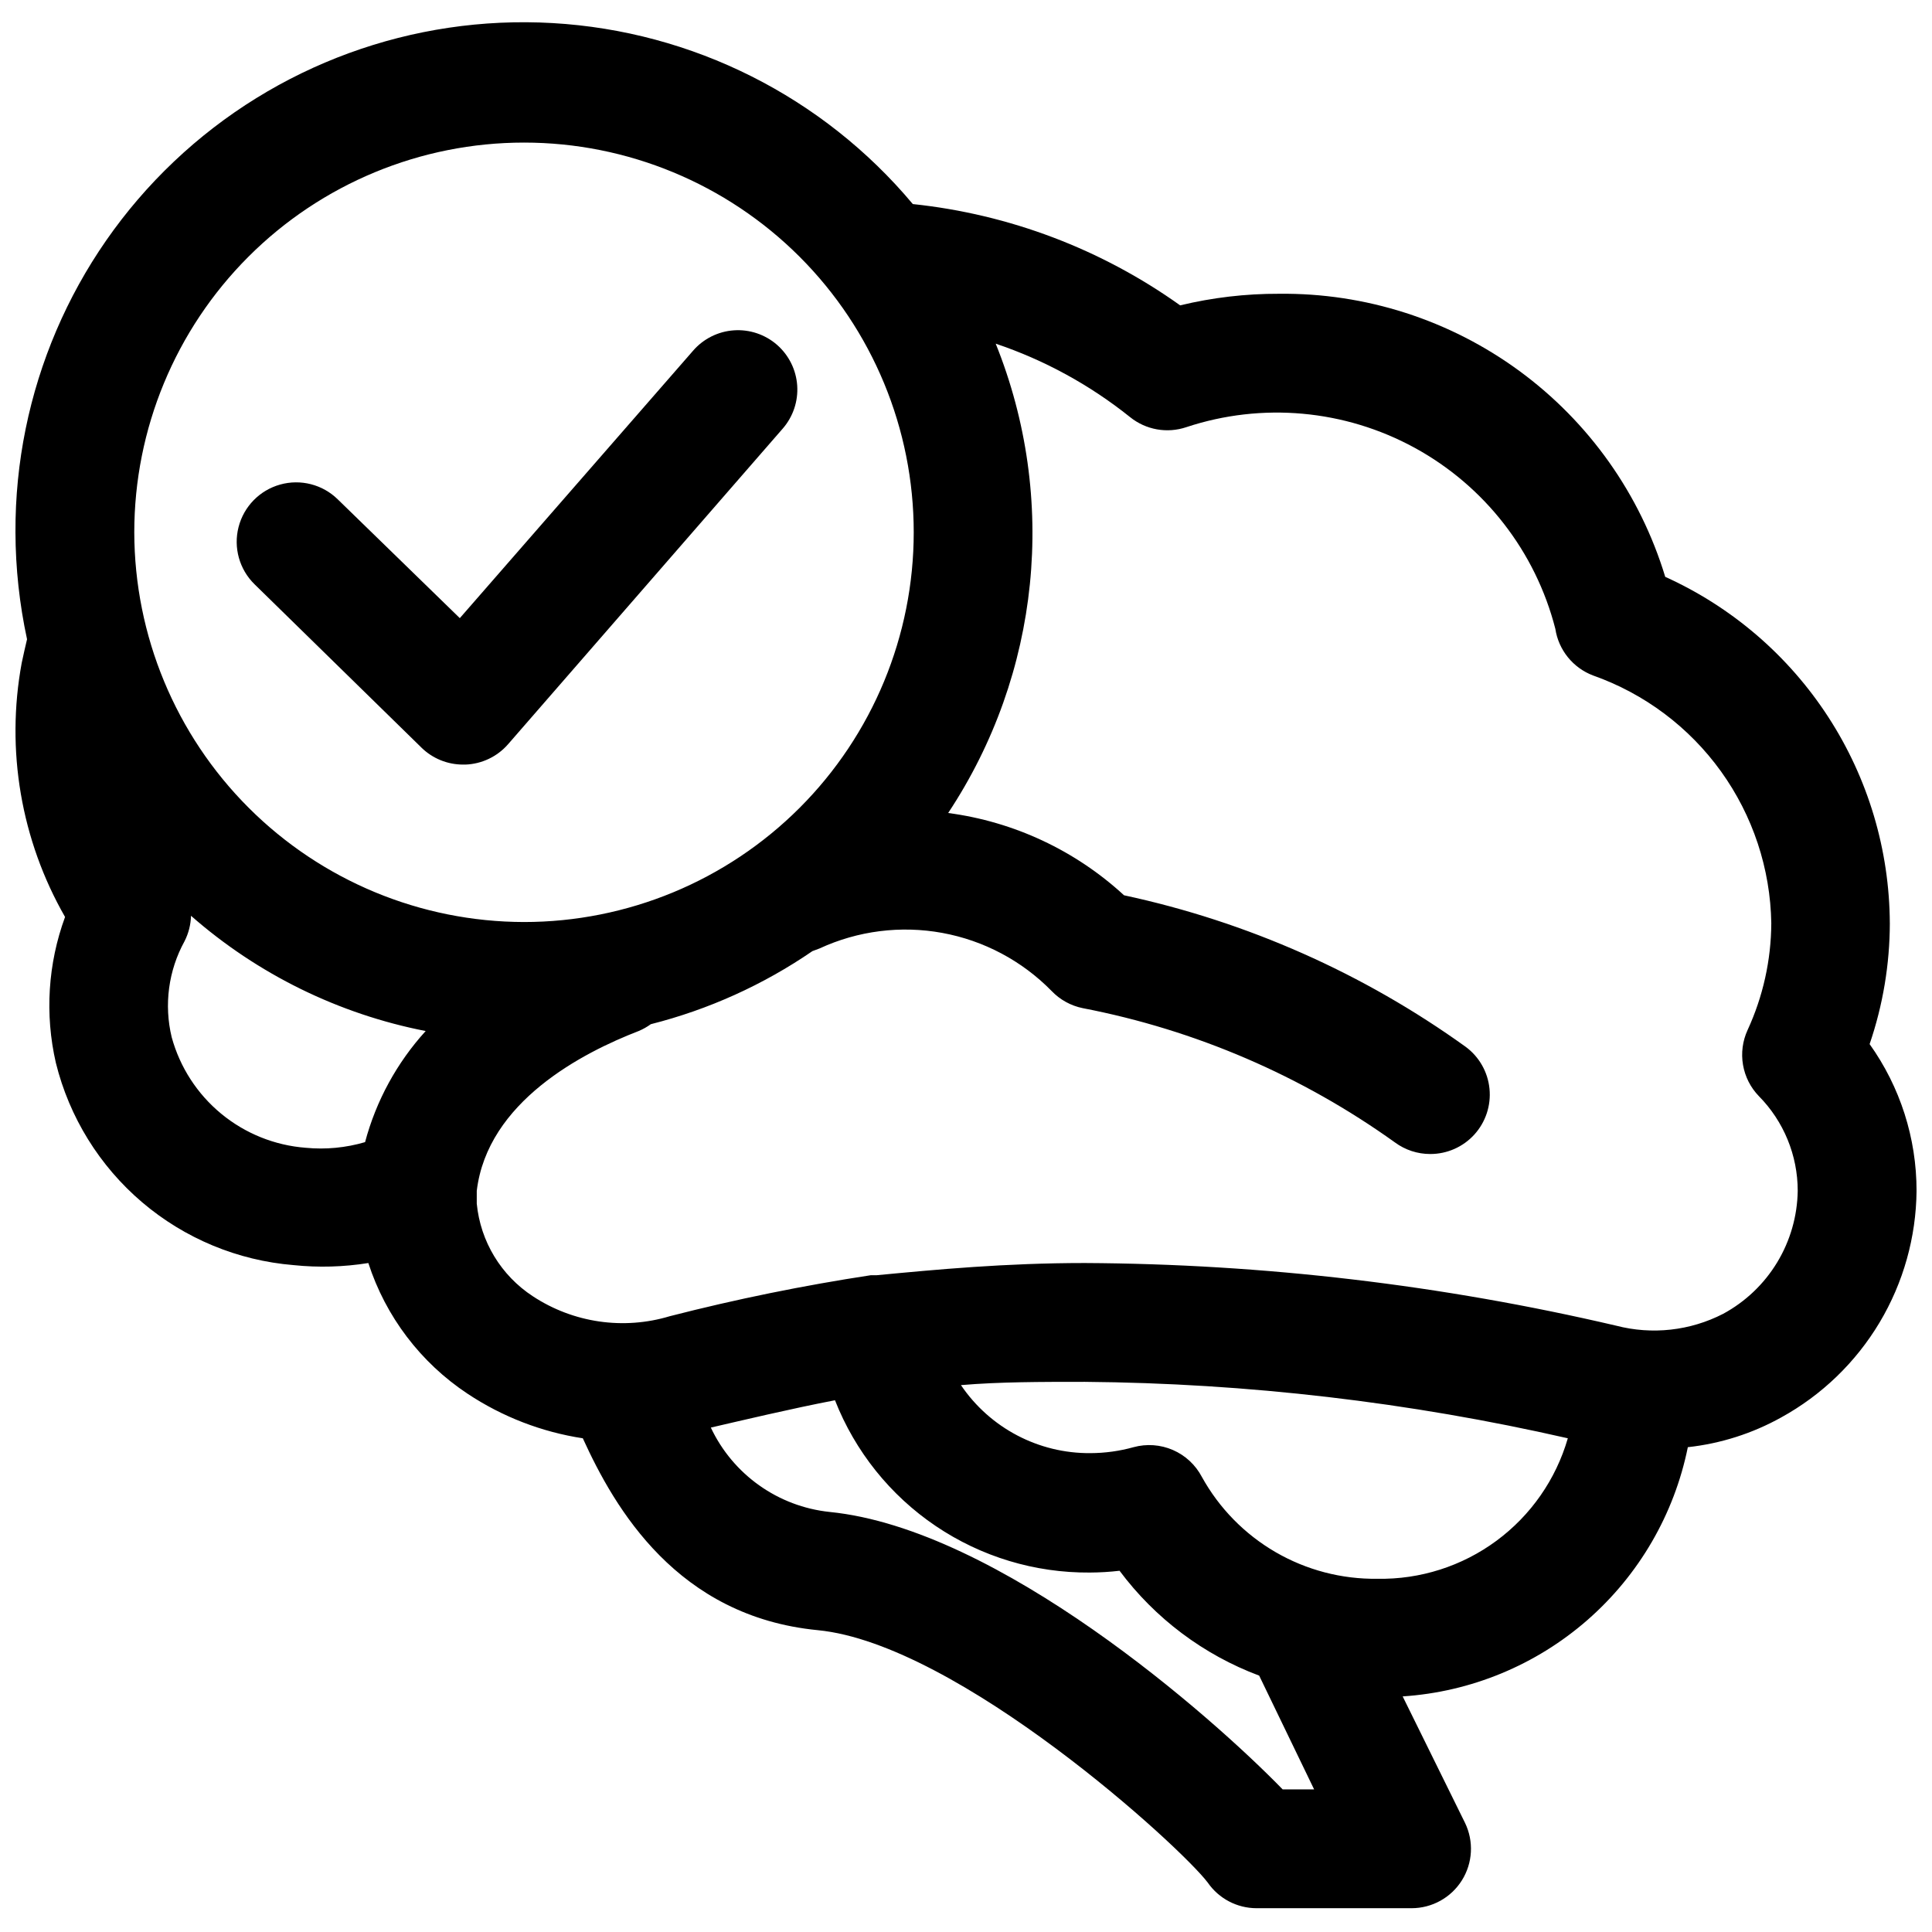
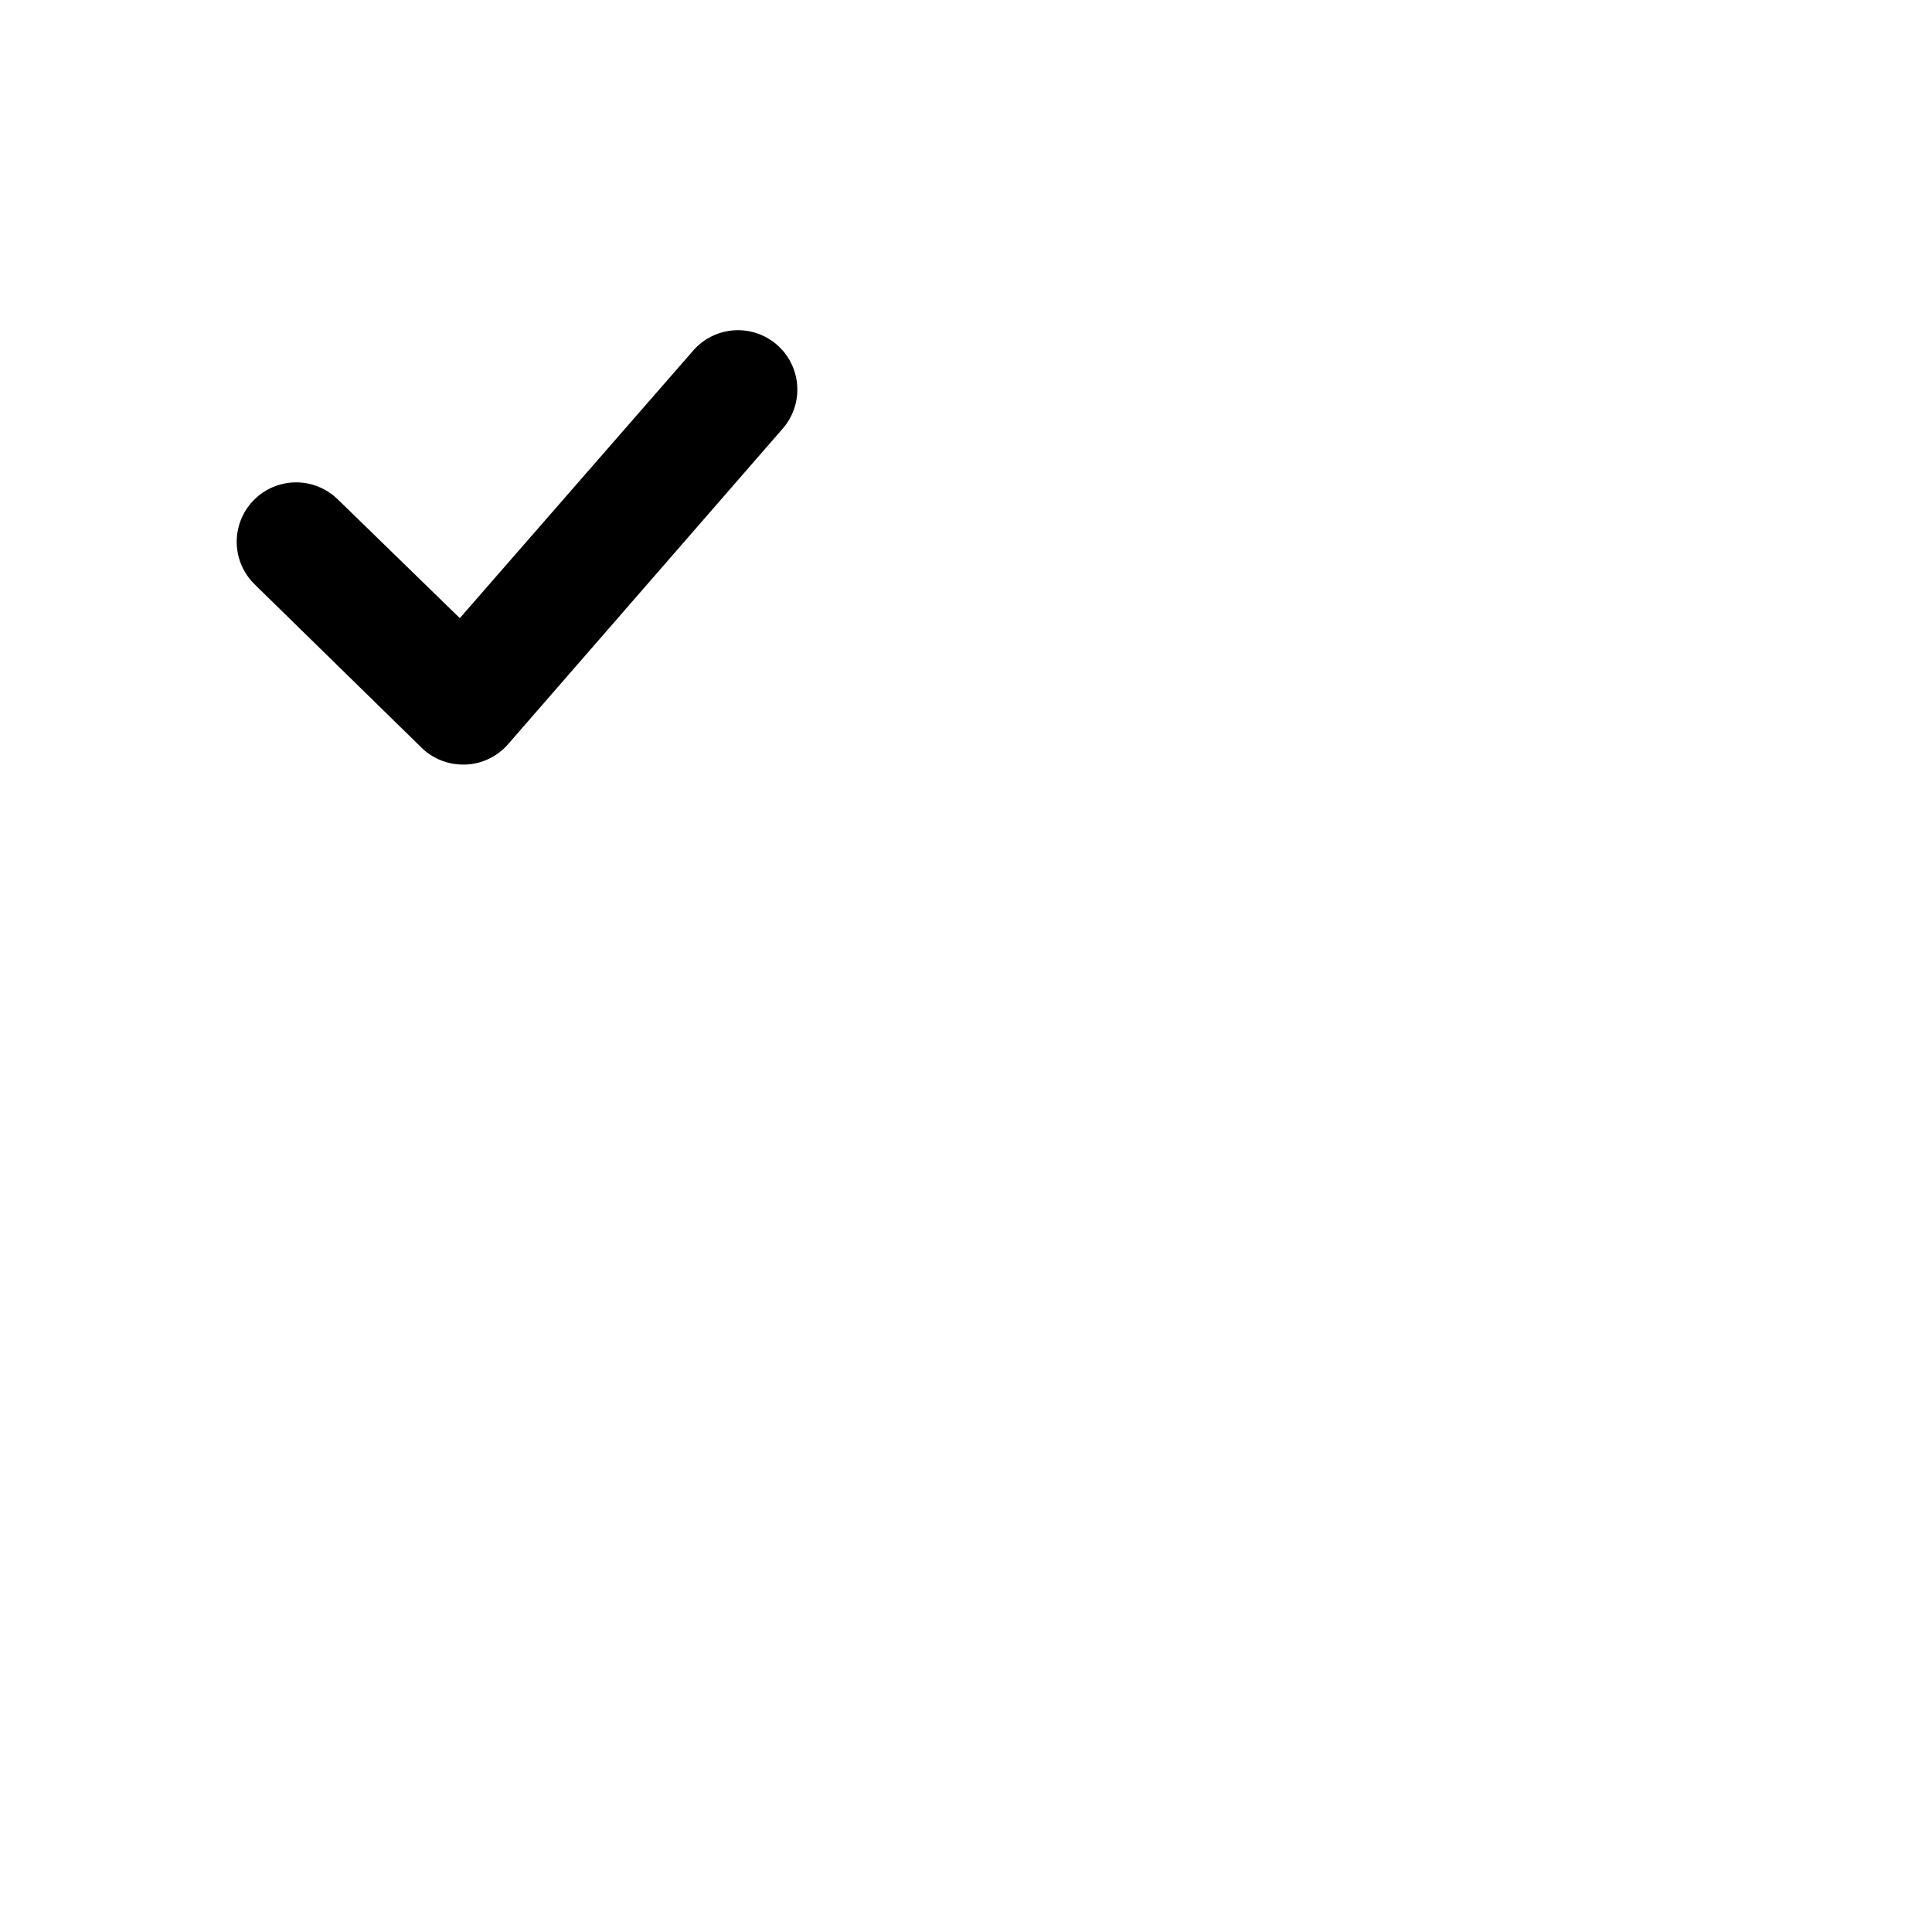
<svg xmlns="http://www.w3.org/2000/svg" width="800px" height="800px" version="1.1" viewBox="144 144 512 512">
  <defs>
    <clipPath id="a">
-       <path d="m148.09 149h503.81v501h-503.81z" />
-     </clipPath>
+       </clipPath>
  </defs>
  <g clip-path="url(#a)">
-     <path d="m644.82 388.66c-0.09-19.395-5.742-38.355-16.293-54.625-10.551-16.273-25.551-29.172-43.223-37.164-6.641-21.895-20.207-41.043-38.66-54.57-18.453-13.527-40.797-20.703-63.676-20.449-8.828-0.031-17.629 1-26.215 3.07-20.902-14.91-45.309-24.156-70.848-26.844-23.844-28.477-58.395-45.832-95.473-47.965-37.078-2.133-73.391 11.148-100.34 36.703-26.953 25.555-42.152 61.105-41.996 98.246 0.031 9.527 1.059 19.027 3.07 28.34-0.473 1.969-0.945 4.094-1.418 6.297-4.254 23.09-0.184 46.938 11.492 67.305-4.543 12.375-5.391 25.805-2.438 38.652 3.559 14.406 11.555 27.328 22.852 36.949 11.301 9.617 25.336 15.445 40.125 16.66 6.606 0.688 13.277 0.5 19.836-0.551 4.594 14.188 13.859 26.398 26.293 34.637 9.203 6.109 19.625 10.141 30.543 11.809 8.5 18.656 25.031 47.23 62.27 50.852 37.234 3.621 96.195 57.387 103.36 66.914 2.934 4.234 7.758 6.762 12.91 6.769h41.09c5.418-0.004 10.453-2.789 13.332-7.379 2.879-4.59 3.195-10.336 0.84-15.215l-16.531-33.535c18.098-1.191 35.301-8.305 48.957-20.238 13.656-11.938 23.008-28.031 26.613-45.809 8.68-0.949 17.086-3.625 24.719-7.871 10.773-5.922 19.781-14.609 26.09-25.164 6.309-10.559 9.691-22.602 9.805-34.898 0.012-13.941-4.336-27.539-12.438-38.887 3.527-10.316 5.336-21.141 5.356-32.039zm-404.07 58.016c-5.102 1.5-10.449 2.008-15.742 1.496-8.215-0.629-16.031-3.781-22.387-9.023-6.356-5.242-10.934-12.316-13.117-20.262-2.078-8.602-0.871-17.668 3.387-25.426 1.074-2.098 1.668-4.414 1.73-6.769 17.668 15.496 39.125 26.035 62.188 30.543-7.629 8.387-13.137 18.484-16.059 29.441zm-61.164-161.61c0-27.391 10.883-53.66 30.25-73.031 19.367-19.367 45.641-30.25 73.031-30.25s53.66 10.883 73.031 30.25c19.367 19.371 30.25 45.641 30.25 73.031s-10.883 53.664-30.25 73.031c-19.371 19.367-45.641 30.25-73.031 30.25-27.379-0.043-53.625-10.938-72.984-30.297s-30.254-45.605-30.297-72.984zm304.33 333.14c-18.812-19.363-75.18-69.039-120.05-73.523-13.684-1.438-25.621-9.914-31.488-22.359 7.871-1.812 21.41-5.039 32.906-7.242h-0.004c5.32 13.551 14.625 25.168 26.684 33.32s26.305 12.453 40.859 12.34c2.633-0.012 5.258-0.168 7.871-0.473 9.414 12.621 22.258 22.266 37 27.789l14.562 30.148zm25.113-55.812c-9.473 0.129-18.805-2.312-26.996-7.066-8.195-4.758-14.941-11.645-19.527-19.934-1.668-3.18-4.375-5.695-7.668-7.129-3.293-1.43-6.977-1.695-10.438-0.746-3.719 1.035-7.559 1.566-11.418 1.578-13.734 0.117-26.621-6.652-34.32-18.027 10.234-0.867 21.098-0.867 32.828-0.867 43.078 0.359 85.996 5.375 128 14.957-3.148 10.891-9.797 20.438-18.918 27.168-9.121 6.734-20.207 10.27-31.539 10.066zm91.629-70.219c-8.738 4.496-18.828 5.617-28.34 3.148-46.172-10.801-93.41-16.375-140.83-16.609-21.098 0-39.359 1.73-55.105 3.227h-1.574c-17.938 2.731-35.723 6.356-53.293 10.863-12.281 3.707-25.574 1.773-36.293-5.273-8.43-5.5-13.906-14.539-14.875-24.559v-3.387c2.832-23.617 28.023-36.605 42.902-42.352 1.141-0.477 2.223-1.086 3.227-1.812 15.305-3.875 29.805-10.434 42.824-19.363l1.891-0.707h-0.004c10.16-4.695 21.52-6.133 32.527-4.121 11.008 2.016 21.121 7.387 28.957 15.375 2.223 2.332 5.106 3.926 8.266 4.566 29.82 5.75 58.047 17.891 82.734 35.582 2.711 2 5.996 3.078 9.367 3.07 4.453 0.008 8.699-1.871 11.691-5.168 2.988-3.301 4.445-7.711 4-12.141-0.441-4.43-2.738-8.469-6.324-11.109-27.09-19.473-57.91-33.141-90.527-40.148-12.918-11.895-29.195-19.508-46.605-21.805 24.418-36.859 29.129-83.371 12.598-124.38 12.906 4.348 24.949 10.93 35.582 19.445 4.195 3.398 9.84 4.41 14.957 2.676 20.055-6.637 41.965-4.652 60.5 5.481 18.535 10.133 32.031 27.504 37.27 47.973 0.418 2.762 1.566 5.359 3.324 7.531 1.758 2.172 4.059 3.84 6.672 4.828 13.633 4.816 25.465 13.688 33.906 25.422 8.441 11.738 13.094 25.773 13.328 40.23-0.047 9.789-2.195 19.453-6.297 28.34-1.316 2.875-1.734 6.082-1.199 9.195 0.531 3.117 1.992 6.004 4.188 8.277 6.609 6.691 10.312 15.711 10.312 25.113-0.102 6.699-1.984 13.246-5.457 18.977-3.473 5.727-8.41 10.426-14.301 13.613z" />
+     <path d="m644.82 388.66c-0.09-19.395-5.742-38.355-16.293-54.625-10.551-16.273-25.551-29.172-43.223-37.164-6.641-21.895-20.207-41.043-38.66-54.57-18.453-13.527-40.797-20.703-63.676-20.449-8.828-0.031-17.629 1-26.215 3.07-20.902-14.91-45.309-24.156-70.848-26.844-23.844-28.477-58.395-45.832-95.473-47.965-37.078-2.133-73.391 11.148-100.34 36.703-26.953 25.555-42.152 61.105-41.996 98.246 0.031 9.527 1.059 19.027 3.07 28.34-0.473 1.969-0.945 4.094-1.418 6.297-4.254 23.09-0.184 46.938 11.492 67.305-4.543 12.375-5.391 25.805-2.438 38.652 3.559 14.406 11.555 27.328 22.852 36.949 11.301 9.617 25.336 15.445 40.125 16.66 6.606 0.688 13.277 0.5 19.836-0.551 4.594 14.188 13.859 26.398 26.293 34.637 9.203 6.109 19.625 10.141 30.543 11.809 8.5 18.656 25.031 47.23 62.27 50.852 37.234 3.621 96.195 57.387 103.36 66.914 2.934 4.234 7.758 6.762 12.91 6.769h41.09c5.418-0.004 10.453-2.789 13.332-7.379 2.879-4.59 3.195-10.336 0.84-15.215l-16.531-33.535c18.098-1.191 35.301-8.305 48.957-20.238 13.656-11.938 23.008-28.031 26.613-45.809 8.68-0.949 17.086-3.625 24.719-7.871 10.773-5.922 19.781-14.609 26.09-25.164 6.309-10.559 9.691-22.602 9.805-34.898 0.012-13.941-4.336-27.539-12.438-38.887 3.527-10.316 5.336-21.141 5.356-32.039zm-404.07 58.016c-5.102 1.5-10.449 2.008-15.742 1.496-8.215-0.629-16.031-3.781-22.387-9.023-6.356-5.242-10.934-12.316-13.117-20.262-2.078-8.602-0.871-17.668 3.387-25.426 1.074-2.098 1.668-4.414 1.73-6.769 17.668 15.496 39.125 26.035 62.188 30.543-7.629 8.387-13.137 18.484-16.059 29.441zm-61.164-161.61c0-27.391 10.883-53.66 30.25-73.031 19.367-19.367 45.641-30.25 73.031-30.25s53.66 10.883 73.031 30.25c19.367 19.371 30.25 45.641 30.25 73.031s-10.883 53.664-30.25 73.031c-19.371 19.367-45.641 30.25-73.031 30.25-27.379-0.043-53.625-10.938-72.984-30.297s-30.254-45.605-30.297-72.984zm304.33 333.14c-18.812-19.363-75.18-69.039-120.05-73.523-13.684-1.438-25.621-9.914-31.488-22.359 7.871-1.812 21.41-5.039 32.906-7.242h-0.004c5.32 13.551 14.625 25.168 26.684 33.32s26.305 12.453 40.859 12.34c2.633-0.012 5.258-0.168 7.871-0.473 9.414 12.621 22.258 22.266 37 27.789l14.562 30.148zm25.113-55.812c-9.473 0.129-18.805-2.312-26.996-7.066-8.195-4.758-14.941-11.645-19.527-19.934-1.668-3.18-4.375-5.695-7.668-7.129-3.293-1.43-6.977-1.695-10.438-0.746-3.719 1.035-7.559 1.566-11.418 1.578-13.734 0.117-26.621-6.652-34.32-18.027 10.234-0.867 21.098-0.867 32.828-0.867 43.078 0.359 85.996 5.375 128 14.957-3.148 10.891-9.797 20.438-18.918 27.168-9.121 6.734-20.207 10.27-31.539 10.066zm91.629-70.219c-8.738 4.496-18.828 5.617-28.34 3.148-46.172-10.801-93.41-16.375-140.83-16.609-21.098 0-39.359 1.73-55.105 3.227h-1.574c-17.938 2.731-35.723 6.356-53.293 10.863-12.281 3.707-25.574 1.773-36.293-5.273-8.43-5.5-13.906-14.539-14.875-24.559v-3.387c2.832-23.617 28.023-36.605 42.902-42.352 1.141-0.477 2.223-1.086 3.227-1.812 15.305-3.875 29.805-10.434 42.824-19.363l1.891-0.707h-0.004c10.16-4.695 21.52-6.133 32.527-4.121 11.008 2.016 21.121 7.387 28.957 15.375 2.223 2.332 5.106 3.926 8.266 4.566 29.82 5.75 58.047 17.891 82.734 35.582 2.711 2 5.996 3.078 9.367 3.07 4.453 0.008 8.699-1.871 11.691-5.168 2.988-3.301 4.445-7.711 4-12.141-0.441-4.43-2.738-8.469-6.324-11.109-27.09-19.473-57.91-33.141-90.527-40.148-12.918-11.895-29.195-19.508-46.605-21.805 24.418-36.859 29.129-83.371 12.598-124.38 12.906 4.348 24.949 10.93 35.582 19.445 4.195 3.398 9.84 4.41 14.957 2.676 20.055-6.637 41.965-4.652 60.5 5.481 18.535 10.133 32.031 27.504 37.27 47.973 0.418 2.762 1.566 5.359 3.324 7.531 1.758 2.172 4.059 3.84 6.672 4.828 13.633 4.816 25.465 13.688 33.906 25.422 8.441 11.738 13.094 25.773 13.328 40.23-0.047 9.789-2.195 19.453-6.297 28.34-1.316 2.875-1.734 6.082-1.199 9.195 0.531 3.117 1.992 6.004 4.188 8.277 6.609 6.691 10.312 15.711 10.312 25.113-0.102 6.699-1.984 13.246-5.457 18.977-3.473 5.727-8.41 10.426-14.301 13.613" />
  </g>
  <path d="m349.93 235.39c-3.16-2.758-7.285-4.141-11.469-3.848-4.18 0.297-8.07 2.246-10.809 5.422l-61.797 70.848-32.355-31.488c-4.019-3.938-9.836-5.43-15.258-3.914-5.422 1.512-9.621 5.805-11.02 11.258-1.402 5.449 0.215 11.234 4.238 15.172l44.242 43.297h-0.004c2.945 2.879 6.902 4.488 11.023 4.484h0.629c4.328-0.16 8.398-2.094 11.258-5.352l72.816-83.68c2.742-3.144 4.125-7.246 3.844-11.41-0.281-4.16-2.203-8.043-5.34-10.789z" />
</svg>